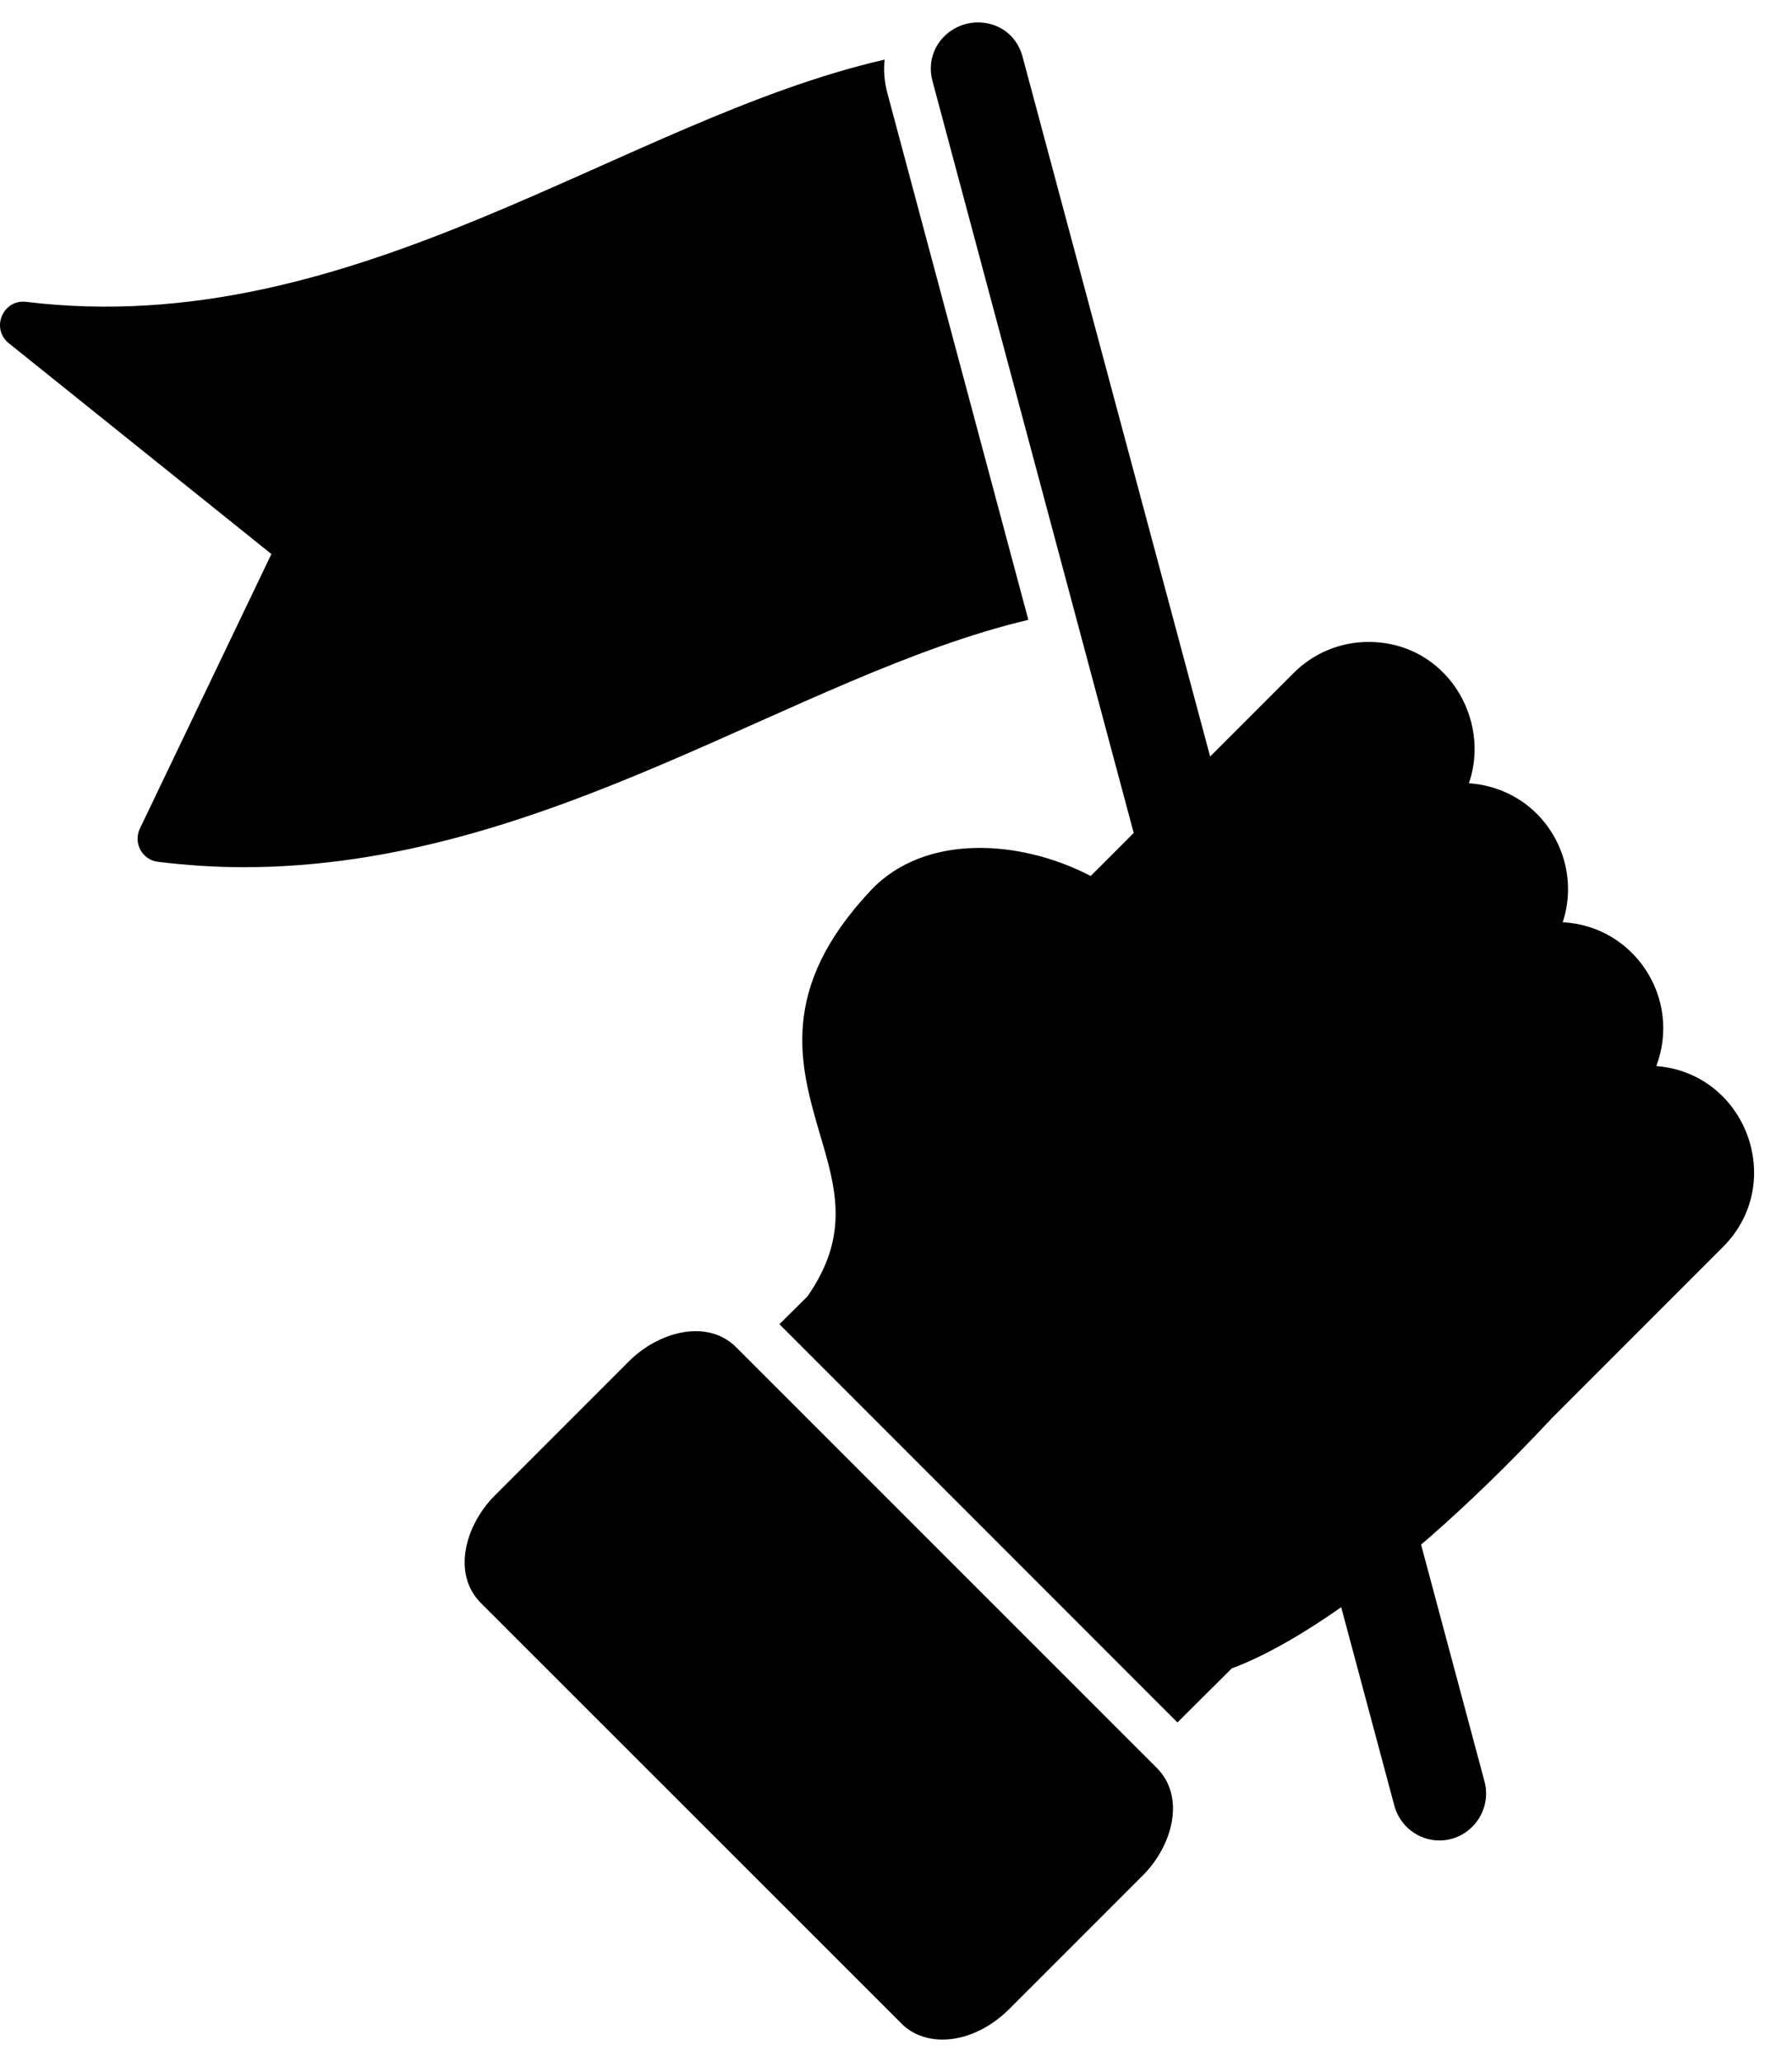
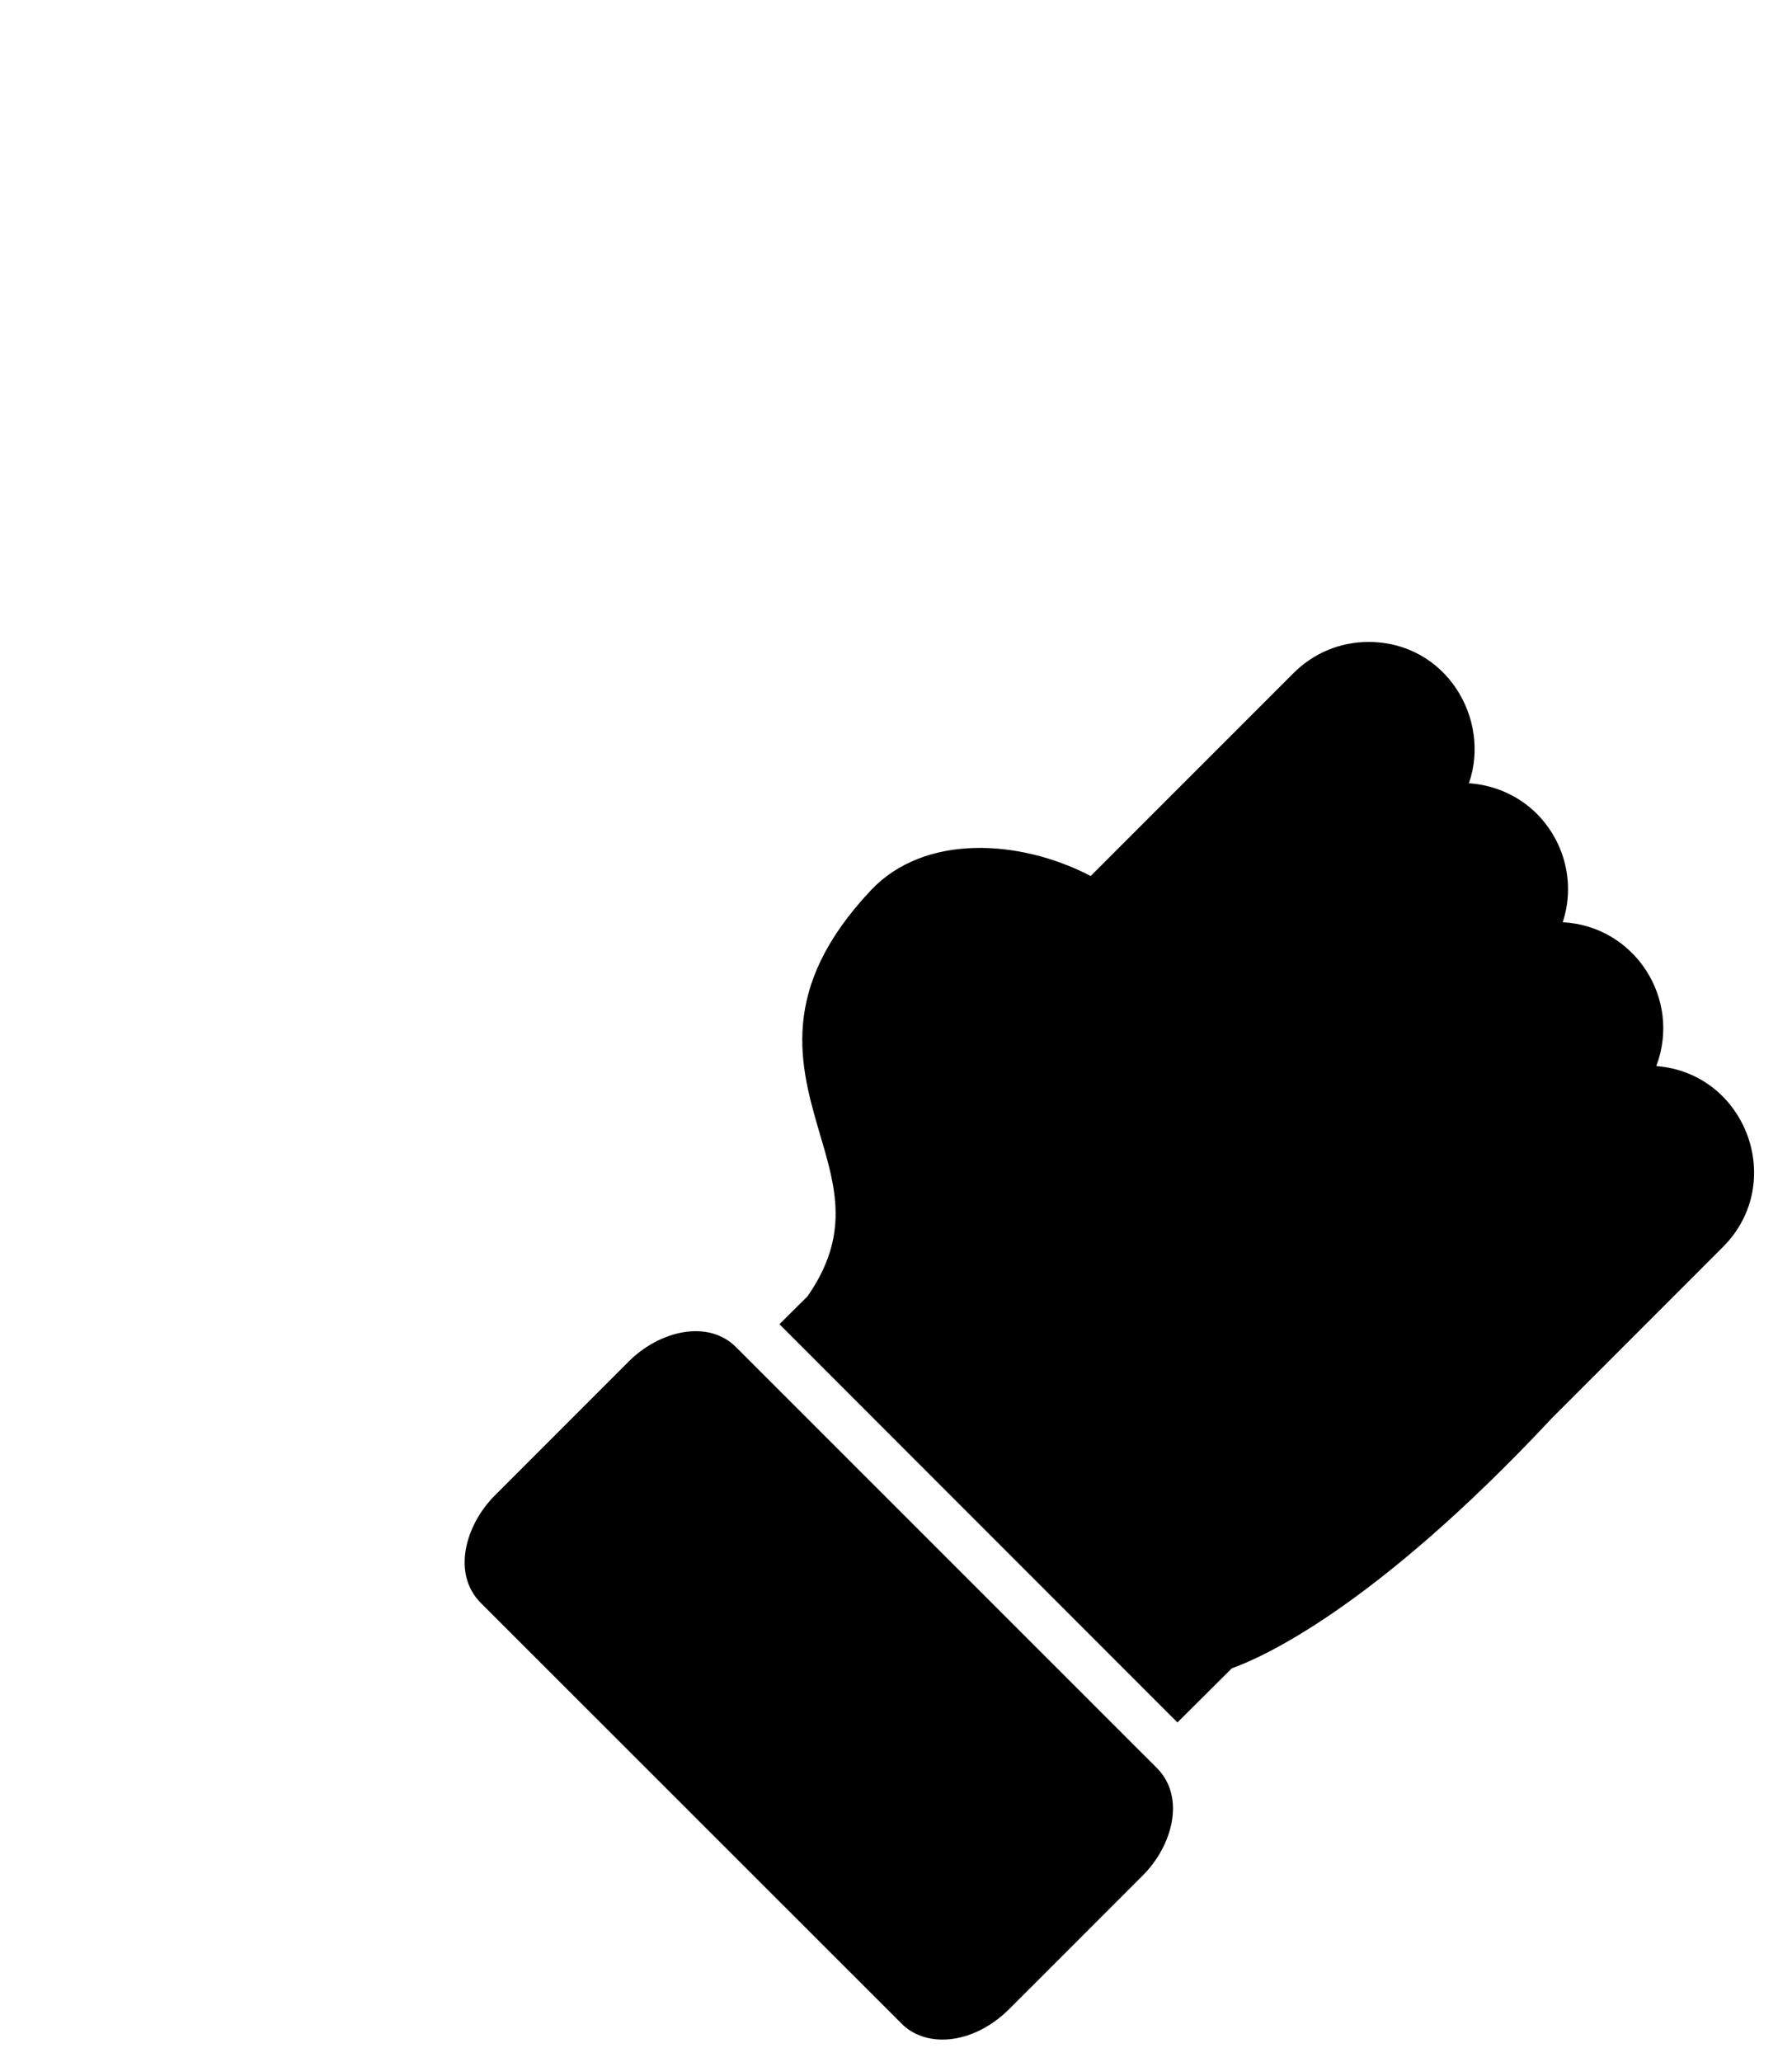
<svg xmlns="http://www.w3.org/2000/svg" width="40" height="46" viewBox="0 0 40 46" fill="none">
  <path fill-rule="evenodd" clip-rule="evenodd" d="M26.282 38.425L27.497 37.217C28.118 36.995 30.636 35.919 34.642 31.635L38.458 27.819C39.888 26.389 38.977 23.94 36.971 23.782C37.54 22.276 36.483 20.656 34.882 20.574C35.161 19.726 34.939 18.795 34.306 18.156C33.889 17.739 33.345 17.511 32.788 17.473C33.288 16.036 32.275 14.321 30.548 14.321C29.915 14.321 29.32 14.568 28.871 15.018L26.156 17.732L24.346 19.542C22.764 18.719 20.638 18.593 19.442 19.858C17.354 22.073 17.86 23.788 18.303 25.307C18.663 26.516 18.967 27.566 18.024 28.92L17.398 29.541L26.282 38.425ZM21.037 45.5C21.549 45.5 22.087 45.253 22.517 44.829L25.511 41.836C26.169 41.178 26.472 40.09 25.82 39.438L16.436 30.059C15.797 29.414 14.708 29.699 14.038 30.369L11.044 33.363C10.386 34.021 10.082 35.109 10.734 35.761L20.119 45.139C20.347 45.373 20.676 45.5 21.037 45.5Z" fill="black" />
-   <path fill-rule="evenodd" clip-rule="evenodd" d="M32.13 41.058C32.813 41.058 33.313 40.4 33.136 39.741L29.174 24.953C29.079 24.592 28.814 24.314 28.44 24.219C27.675 24.029 26.947 24.693 27.162 25.497L31.123 40.279C31.244 40.735 31.655 41.058 32.13 41.058ZM26.32 19.384C27.004 19.384 27.51 18.732 27.333 18.074L22.827 1.273C22.732 0.906 22.467 0.627 22.093 0.532C21.328 0.343 20.6 1.013 20.815 1.811L25.314 18.612C25.441 19.067 25.852 19.384 26.32 19.384ZM5.438 19.346C12.215 19.346 17.74 15.062 22.954 13.828L19.809 2.083C19.739 1.823 19.72 1.57 19.746 1.33C13.886 2.671 7.937 7.626 0.584 6.734C0.065 6.671 -0.213 7.329 0.198 7.658L6.058 12.36L3.122 18.485C2.97 18.808 3.172 19.181 3.527 19.226C4.159 19.302 4.799 19.346 5.438 19.346Z" fill="black" />
</svg>